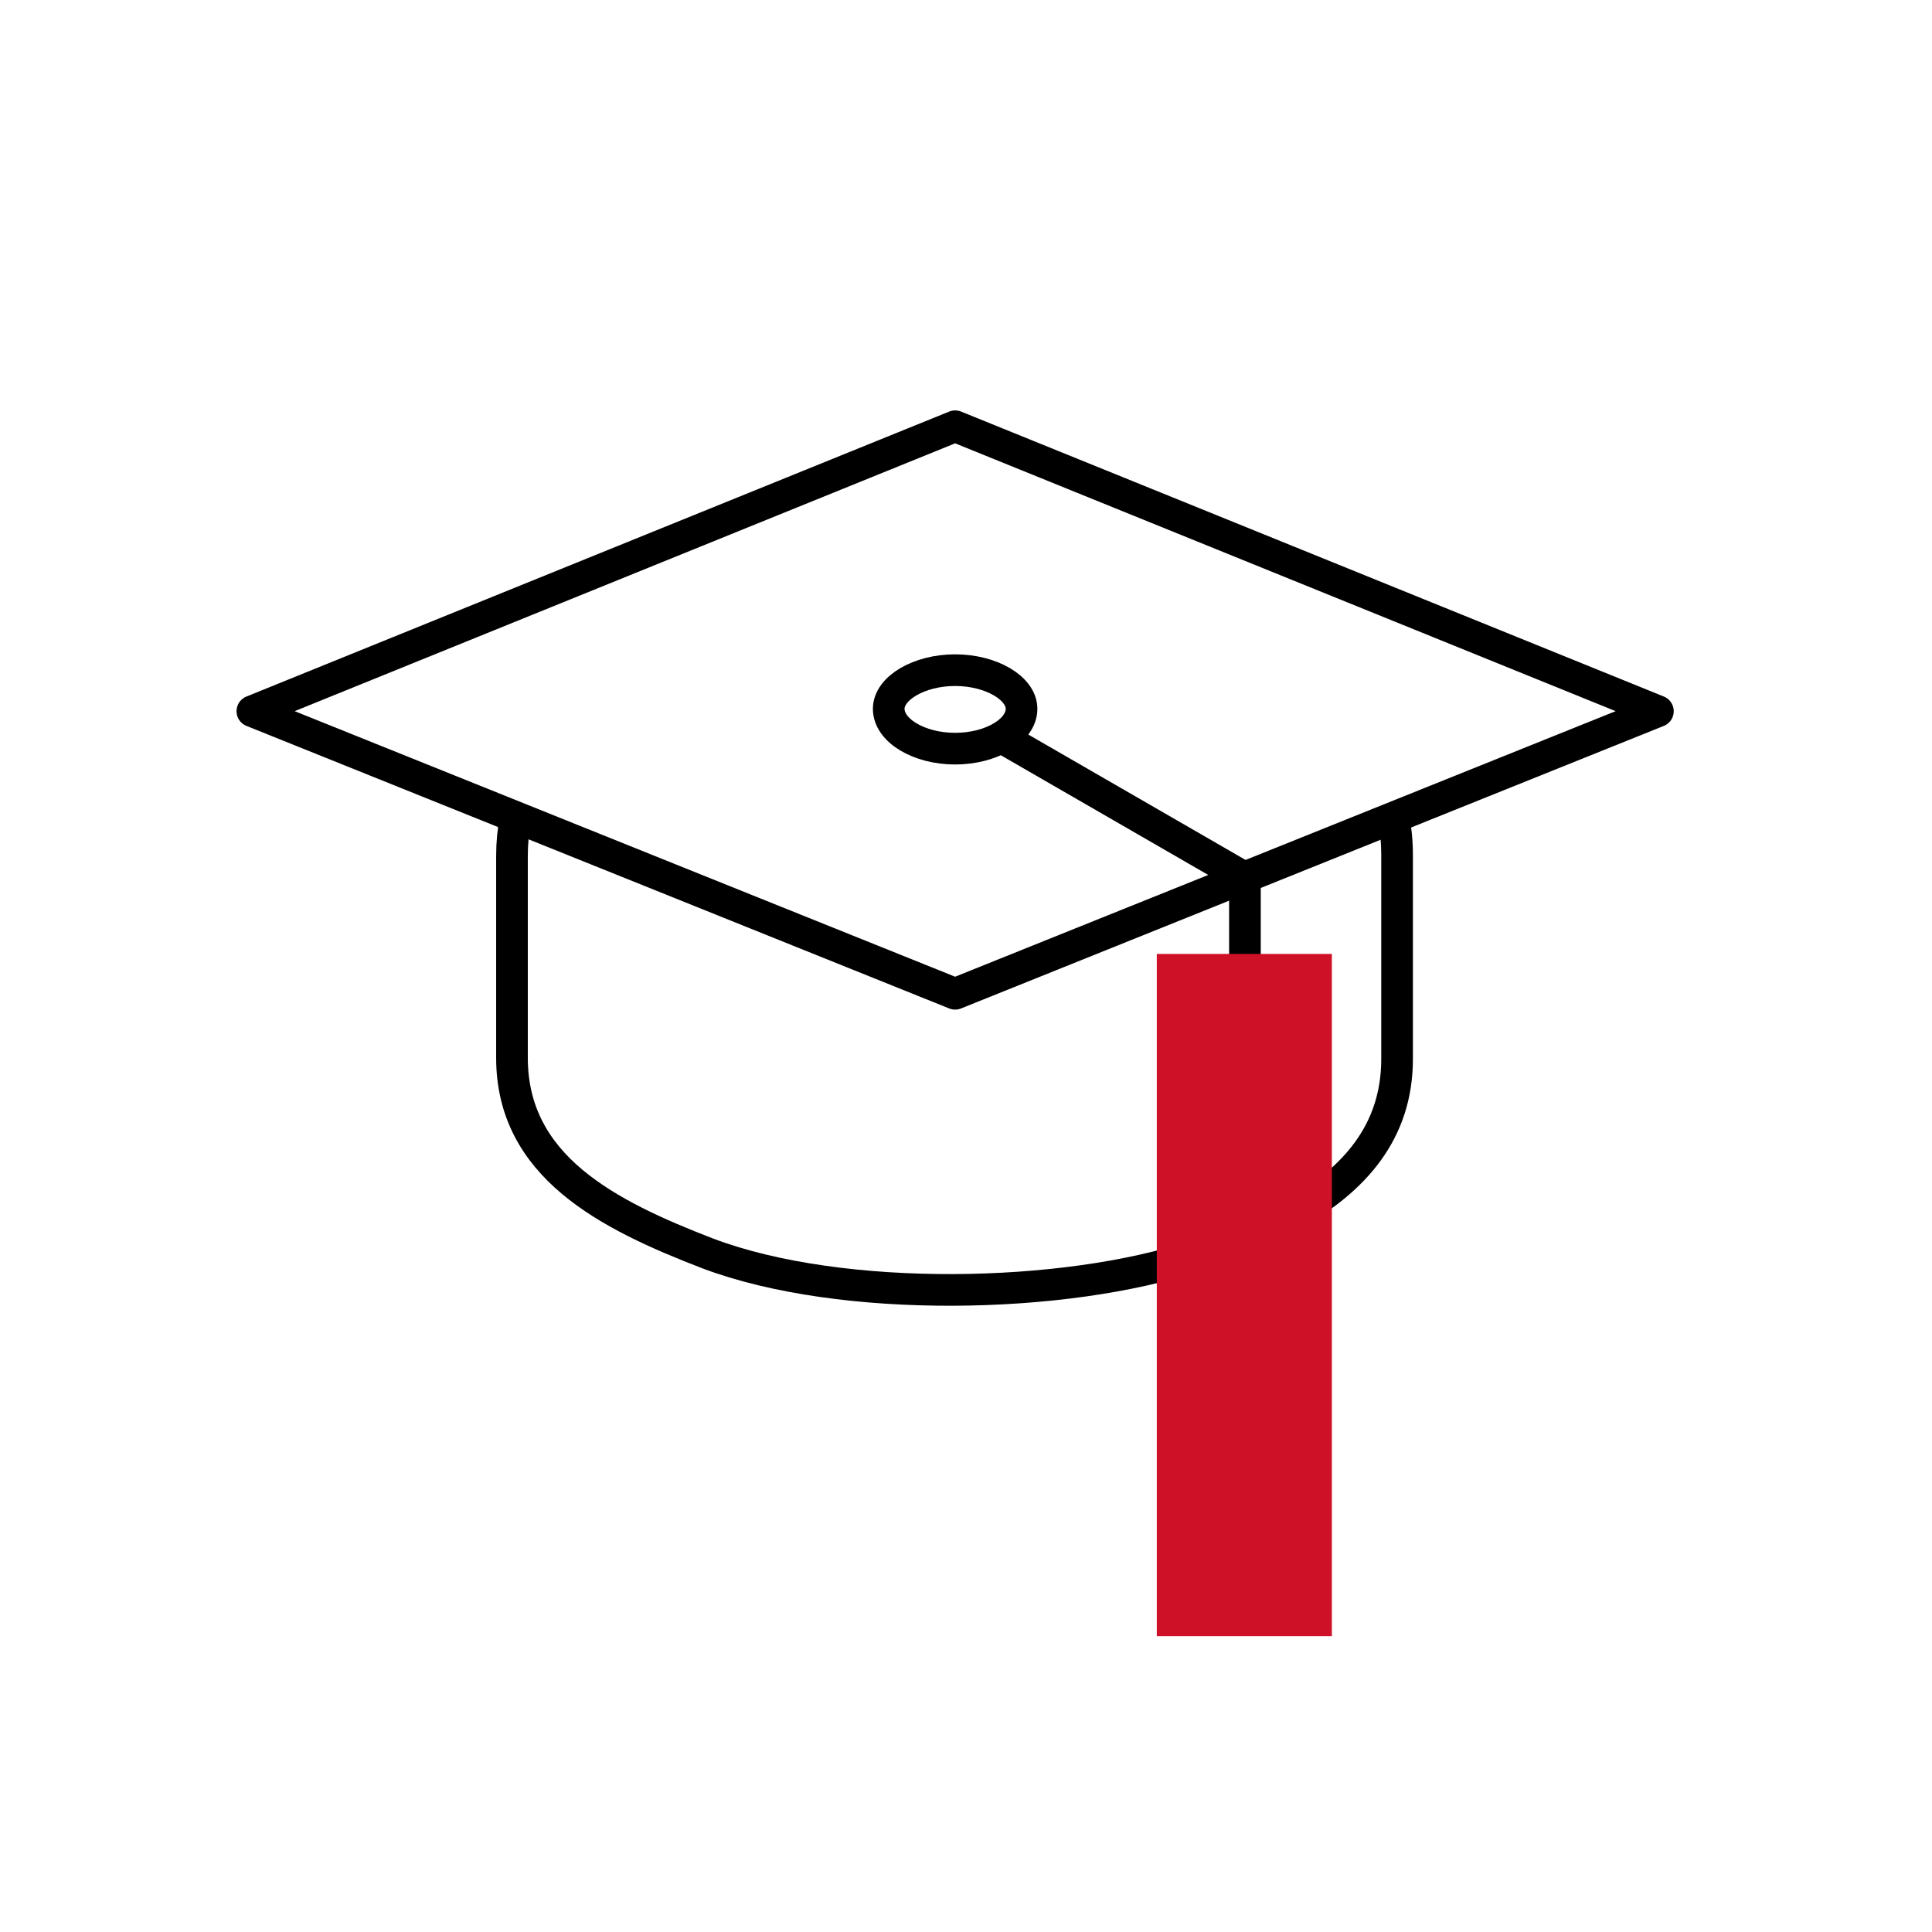
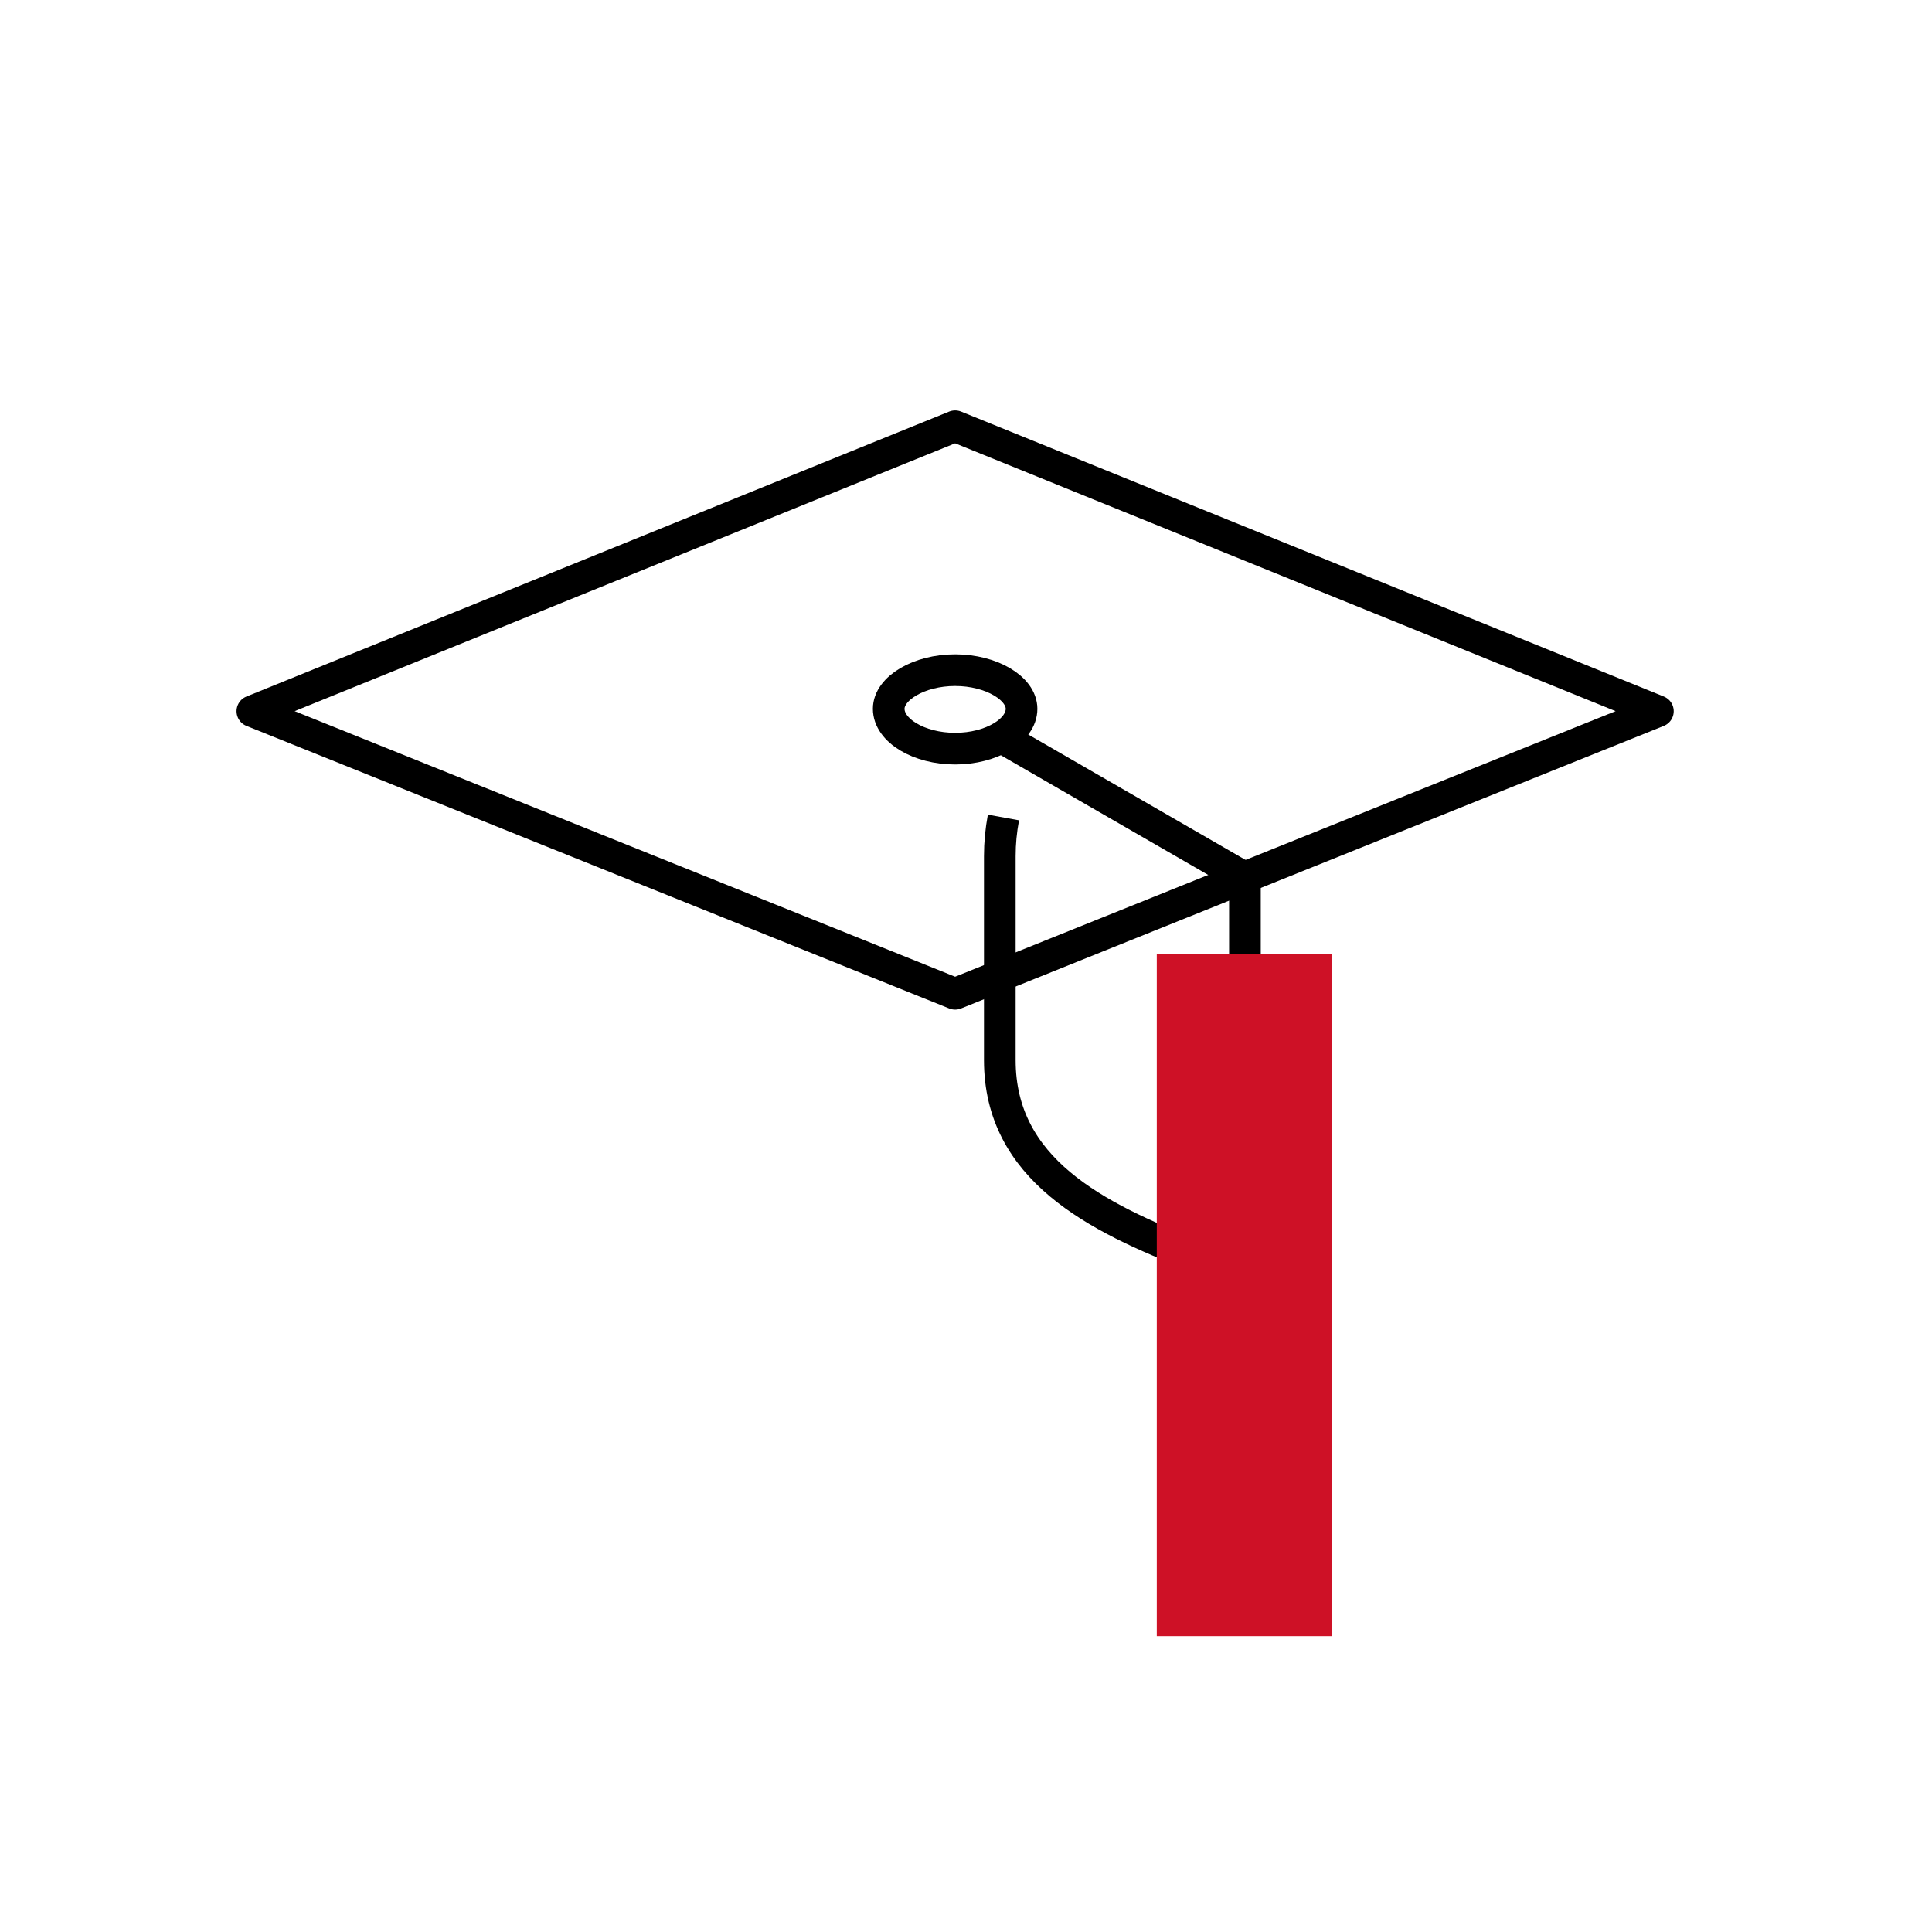
<svg xmlns="http://www.w3.org/2000/svg" xmlns:xlink="http://www.w3.org/1999/xlink" version="1.1" id="Layer_1" x="0px" y="0px" viewBox="0 0 160 160" style="enable-background:new 0 0 160 160;" xml:space="preserve">
  <style type="text/css">
	.st0-edu{fill:none;stroke:#000000;stroke-width:2.622;stroke-linejoin:round;}
	.st1-edu{clip-path:url(#SVGID_2_);fill:none;stroke:#000000;stroke-width:2.622;stroke-linejoin:round;}
	.st2-edu{clip-path:url(#SVGID_2_);fill:#CE1126;}
</style>
  <title>rtx-community-icon</title>
  <g>
    <polygon class="st0-edu" points="137.3,58.9 79.1,82.3 20.9,58.9 79.1,35.3  " />
    <g>
      <defs>
        <rect id="SVGID_1_" x="7.4" y="13.3" width="145.2" height="145.2" />
      </defs>
      <clipPath id="SVGID_2_">
        <use xlink:href="#SVGID_1_" style="overflow:visible;" />
      </clipPath>
      <path class="st1-edu" d="M79.1,55.5c3,0,5.5,1.5,5.5,3.2c0,1.8-2.5,3.3-5.5,3.3c-3,0-5.5-1.5-5.5-3.3C73.6,57,76.1,55.5,79.1,55.5z" />
      <polyline class="st1-edu" points="103.1,81.5 103.1,72.7 83,61.1   " />
-       <path class="st1-edu" d="M99,104c-10.8,3.6-29.3,4-40.4-0.2c-8.3-3.2-16.2-7.2-16.2-16.2V70.9c0-1.1,0.1-2.1,0.3-3.2" />
-       <path class="st1-edu" d="M115.4,67.6c0.2,1.1,0.3,2.1,0.3,3.3v16.8c0,6.1-3.6,10-8.5,12.8" />
+       <path class="st1-edu" d="M99,104c-8.3-3.2-16.2-7.2-16.2-16.2V70.9c0-1.1,0.1-2.1,0.3-3.2" />
      <rect x="95.8" y="79" class="st2-edu" width="14.5" height="56.5" />
    </g>
  </g>
</svg>